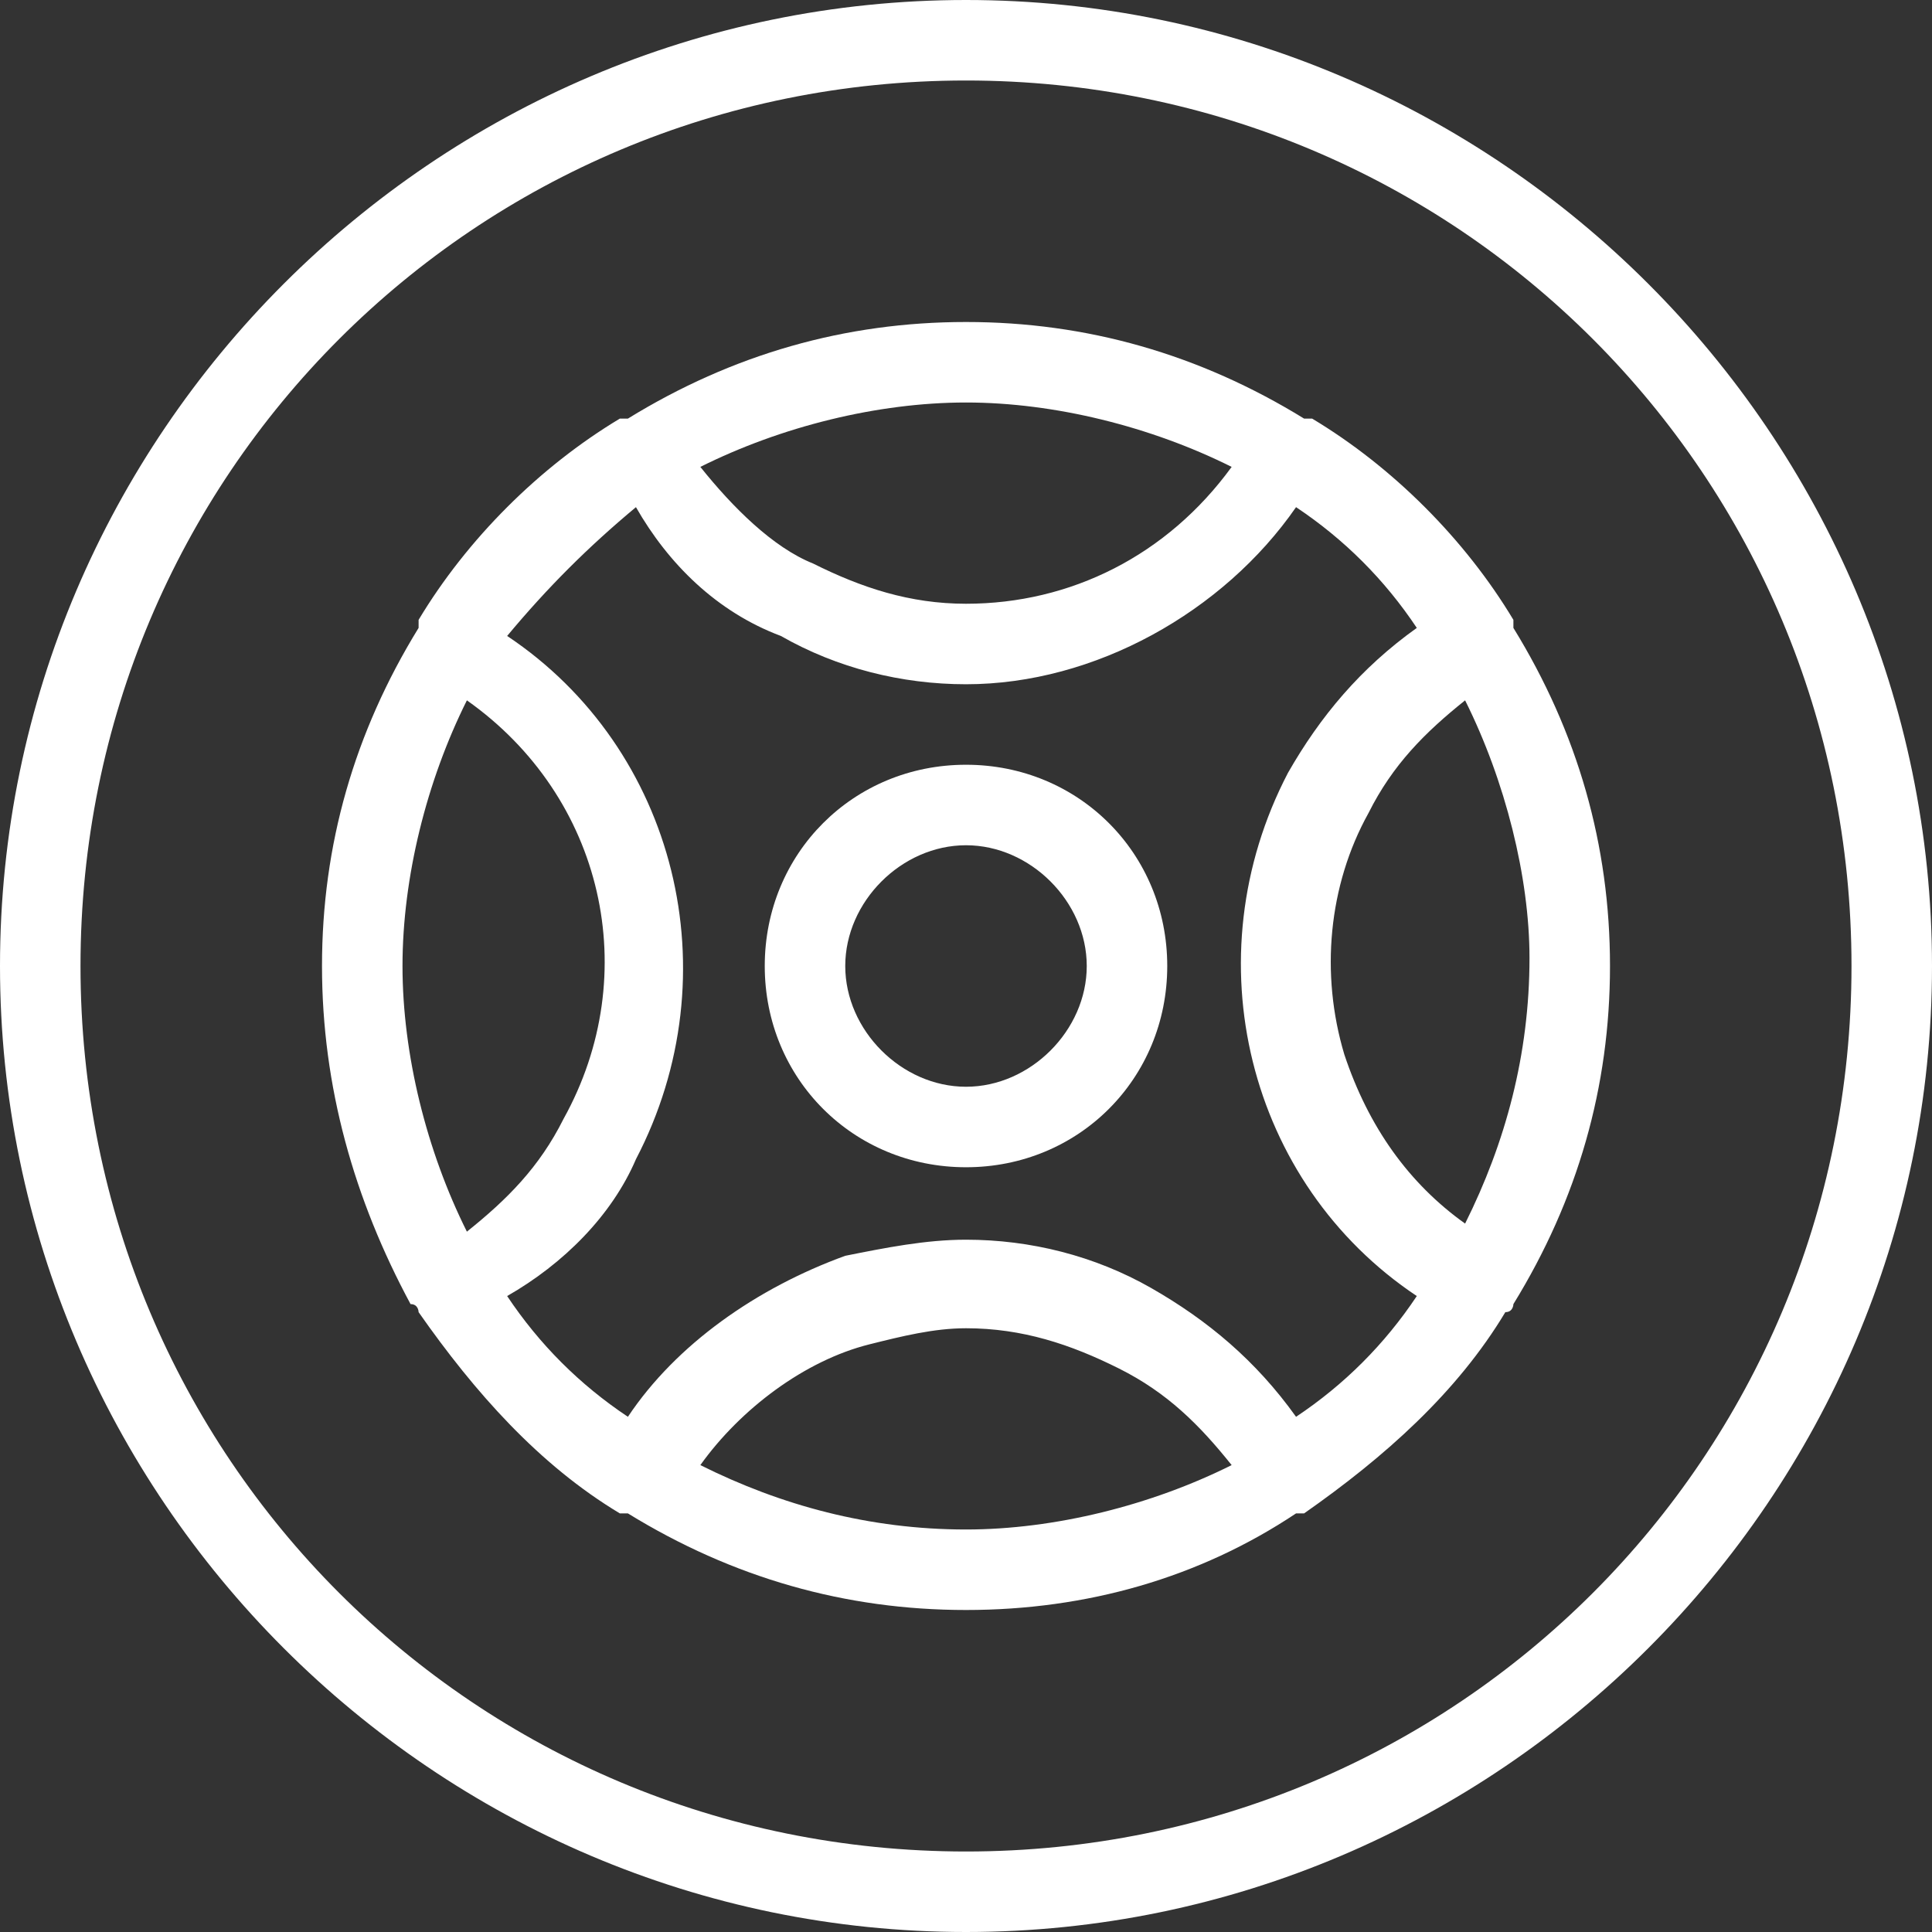
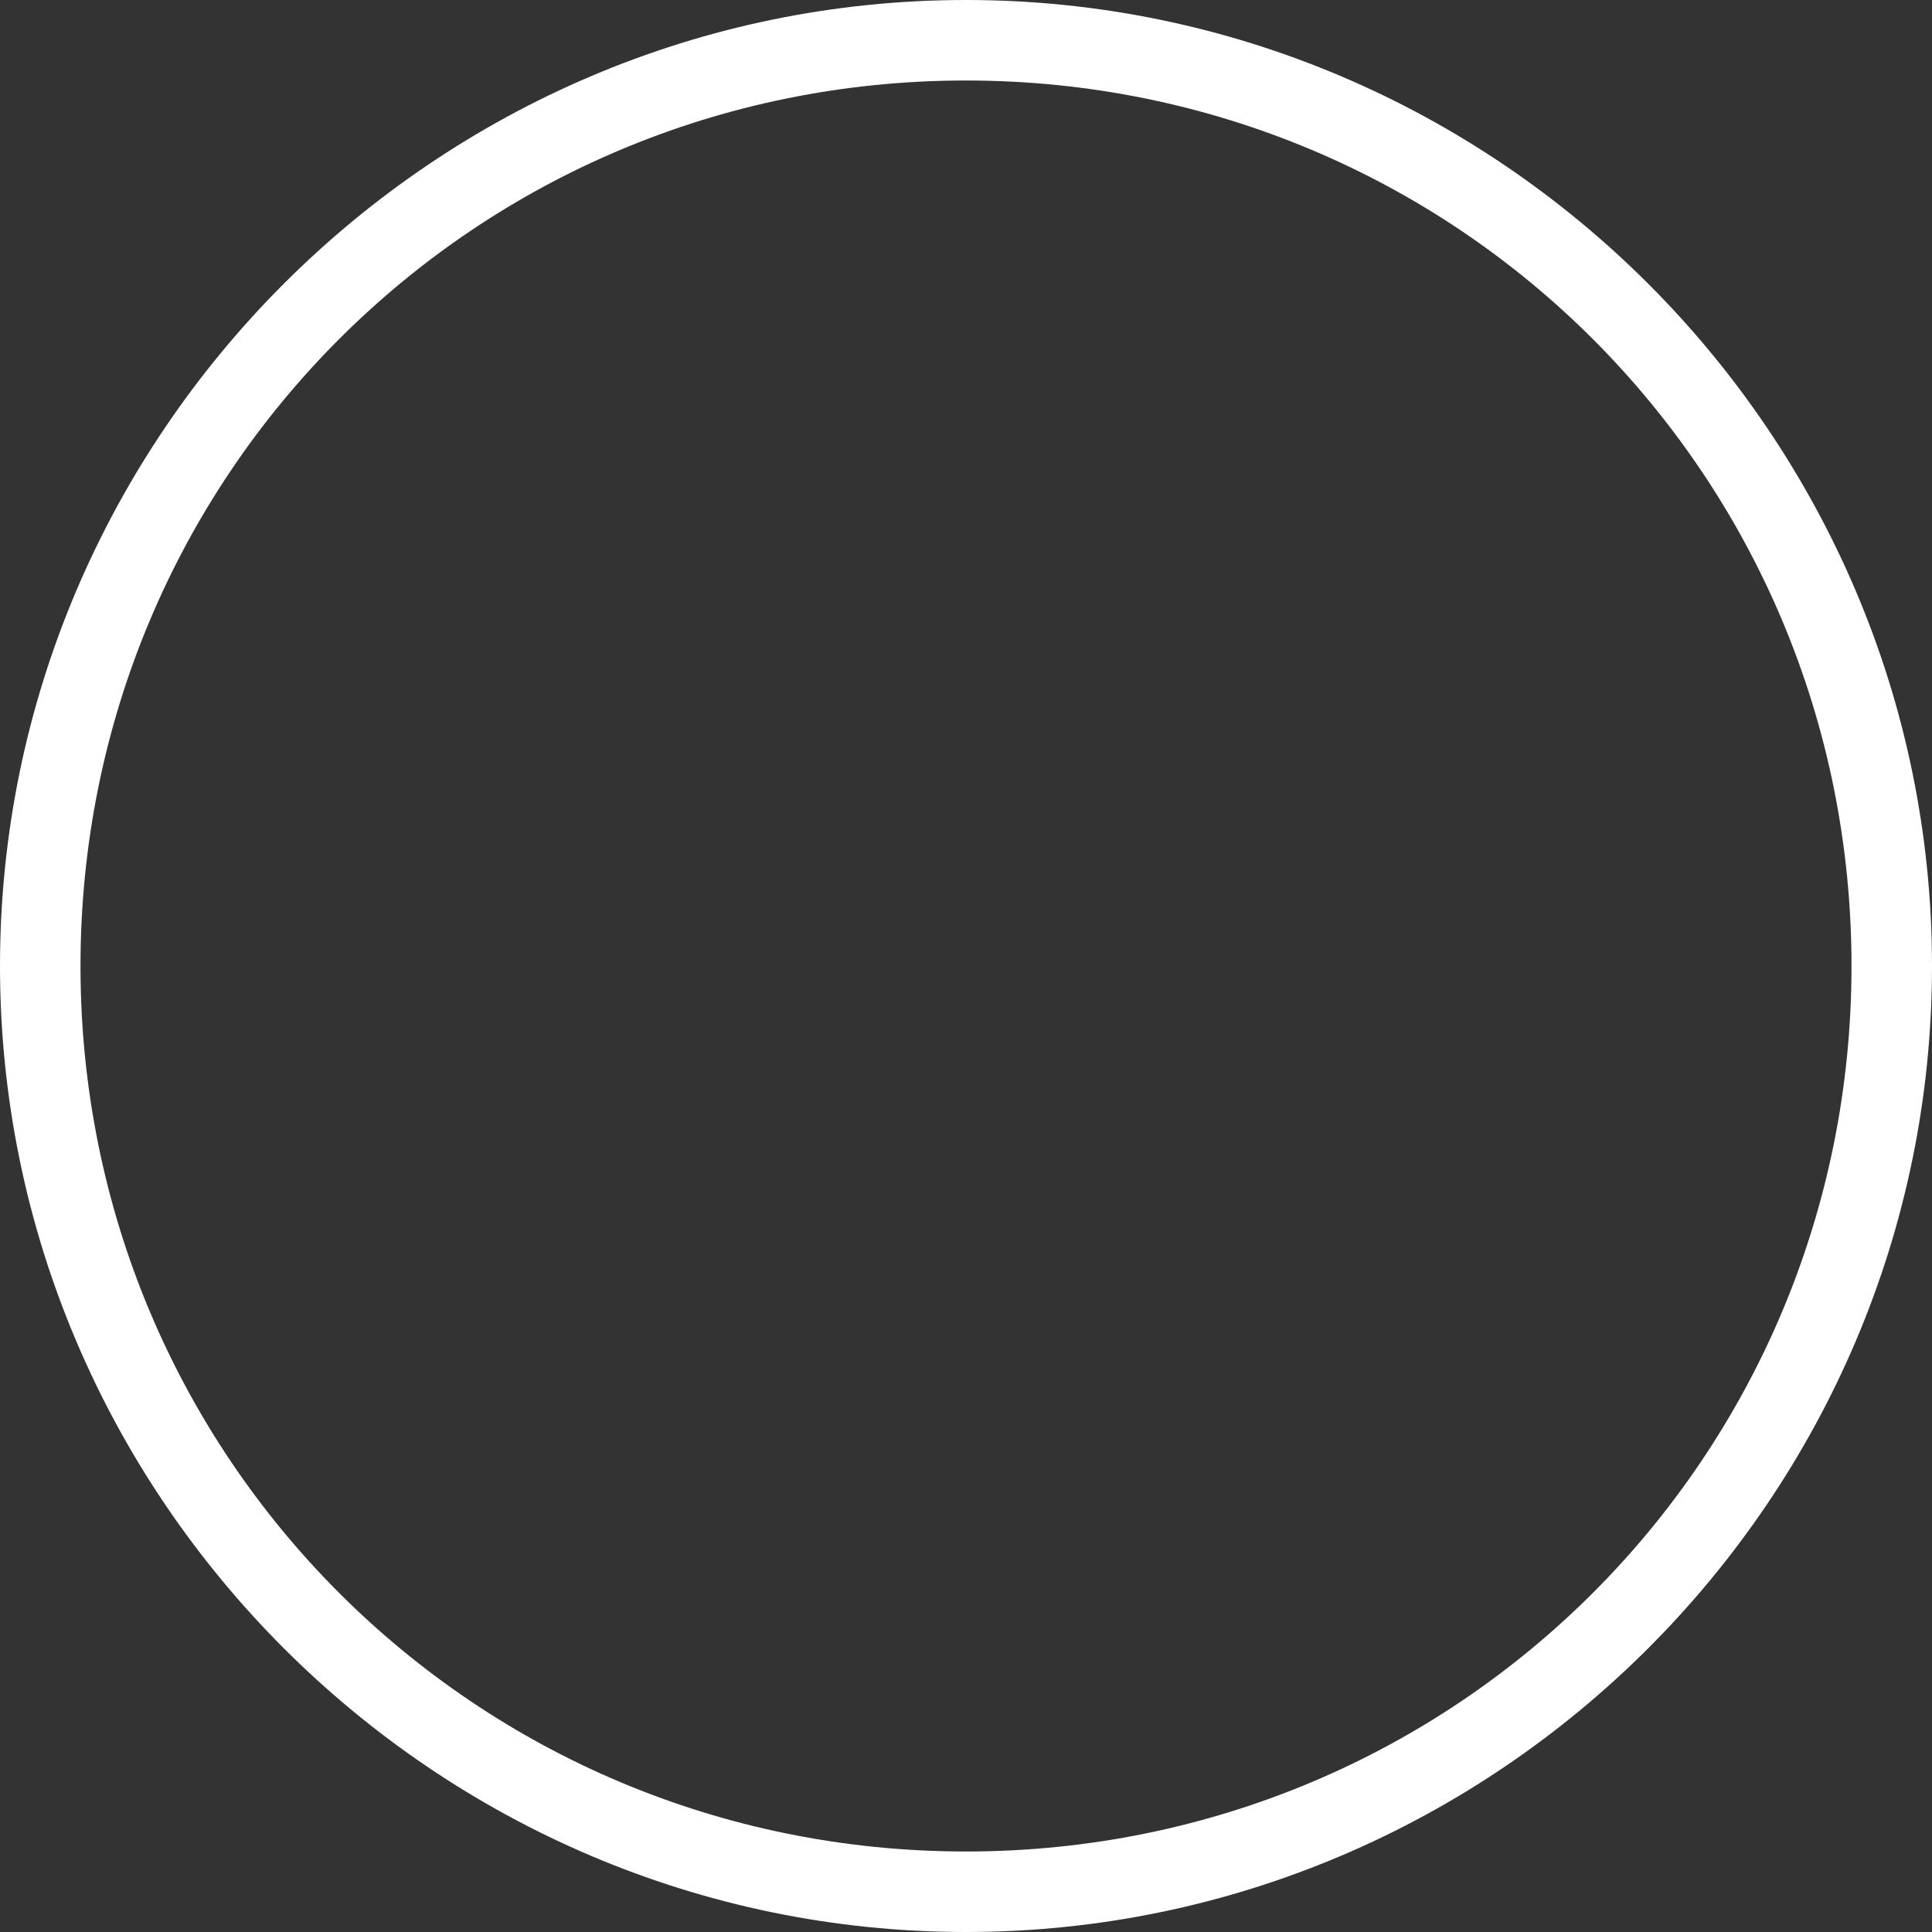
<svg xmlns="http://www.w3.org/2000/svg" version="1.1" id="Layer_1" x="0px" y="0px" viewBox="0 0 24 24" style="enable-background:new 0 0 24 24;" xml:space="preserve">
  <rect x="0" y="0" width="24" height="24" fill="#333333" stroke="none" />
  <style type="text/css">
	.st0{fill:#FFFFFF;}
</style>
  <g>
    <title>car-tool-steering-wheel-1</title>
    <path class="st0" d="M12,24C5.4,24,0,18.6,0,12S5.4,0,12,0s12,5.4,12,12S18.6,24,12,24z M12,1C5.9,1,1,5.9,1,12s4.9,11,11,11   s11-4.9,11-11S18.1,1,12,1z" />
-     <path class="st0" d="M12,20c-1.5,0-2.9-0.4-4.2-1.2c0,0,0,0,0,0c0,0,0,0-0.1,0c-1-0.6-1.8-1.5-2.5-2.5c0,0,0-0.1-0.1-0.1   c0,0,0,0,0,0C4.4,14.9,4,13.5,4,12s0.4-2.9,1.2-4.2c0,0,0,0,0,0c0,0,0-0.1,0-0.1c0.6-1,1.5-1.9,2.5-2.5c0,0,0,0,0.1,0c0,0,0,0,0,0   C9.1,4.4,10.5,4,12,4s2.9,0.4,4.2,1.2c0,0,0,0,0,0c0,0,0.1,0,0.1,0c1,0.6,1.9,1.5,2.5,2.5c0,0,0,0,0,0.1c0,0,0,0,0,0   C19.6,9.1,20,10.5,20,12c0,1.5-0.4,2.9-1.2,4.2c0,0,0,0,0,0c0,0,0,0.1-0.1,0.1c-0.6,1-1.5,1.8-2.5,2.5c0,0,0,0-0.1,0c0,0,0,0,0,0   C14.9,19.6,13.5,20,12,20z M8.7,18.2c1,0.5,2.1,0.8,3.3,0.8c1.1,0,2.3-0.3,3.3-0.8c-0.4-0.5-0.8-0.9-1.4-1.2   c-0.6-0.3-1.2-0.5-1.9-0.5c-0.4,0-0.8,0.1-1.2,0.2C10,16.9,9.2,17.5,8.7,18.2z M6.3,16.1c0.4,0.6,0.9,1.1,1.5,1.5   c0.6-0.9,1.6-1.6,2.7-2c0.5-0.1,1-0.2,1.5-0.2c0.8,0,1.6,0.2,2.3,0.6c0.7,0.4,1.3,0.9,1.8,1.6c0.6-0.4,1.1-0.9,1.5-1.5   c-2.1-1.4-2.8-4.2-1.6-6.5c0.4-0.7,0.9-1.3,1.6-1.8c-0.4-0.6-0.9-1.1-1.5-1.5c-0.9,1.3-2.5,2.2-4.1,2.2c-0.8,0-1.6-0.2-2.3-0.6   C8.9,7.6,8.3,7,7.9,6.3C7.3,6.8,6.8,7.3,6.3,7.9c2.1,1.4,2.8,4.2,1.6,6.5C7.6,15.1,7,15.7,6.3,16.1z M5.8,8.7C5.3,9.7,5,10.9,5,12   c0,1.1,0.3,2.3,0.8,3.3c0.5-0.4,0.9-0.8,1.2-1.4C8,12.1,7.5,9.9,5.8,8.7z M18.2,8.7c-0.5,0.4-0.9,0.8-1.2,1.4c-0.5,0.9-0.6,2-0.3,3   c0.3,0.9,0.8,1.6,1.5,2.1c0.5-1,0.8-2.1,0.8-3.3C19,10.9,18.7,9.7,18.2,8.7z M8.7,5.8C9.1,6.3,9.6,6.8,10.1,7   c0.6,0.3,1.2,0.5,1.9,0.5c1.3,0,2.5-0.6,3.3-1.7C14.3,5.3,13.1,5,12,5C10.9,5,9.7,5.3,8.7,5.8z" />
-     <path class="st0" d="M12,14.5c-1.4,0-2.5-1.1-2.5-2.5c0-1.4,1.1-2.5,2.5-2.5c1.4,0,2.5,1.1,2.5,2.5C14.5,13.4,13.4,14.5,12,14.5z    M12,10.5c-0.8,0-1.5,0.7-1.5,1.5s0.7,1.5,1.5,1.5s1.5-0.7,1.5-1.5S12.8,10.5,12,10.5z" />
  </g>
</svg>